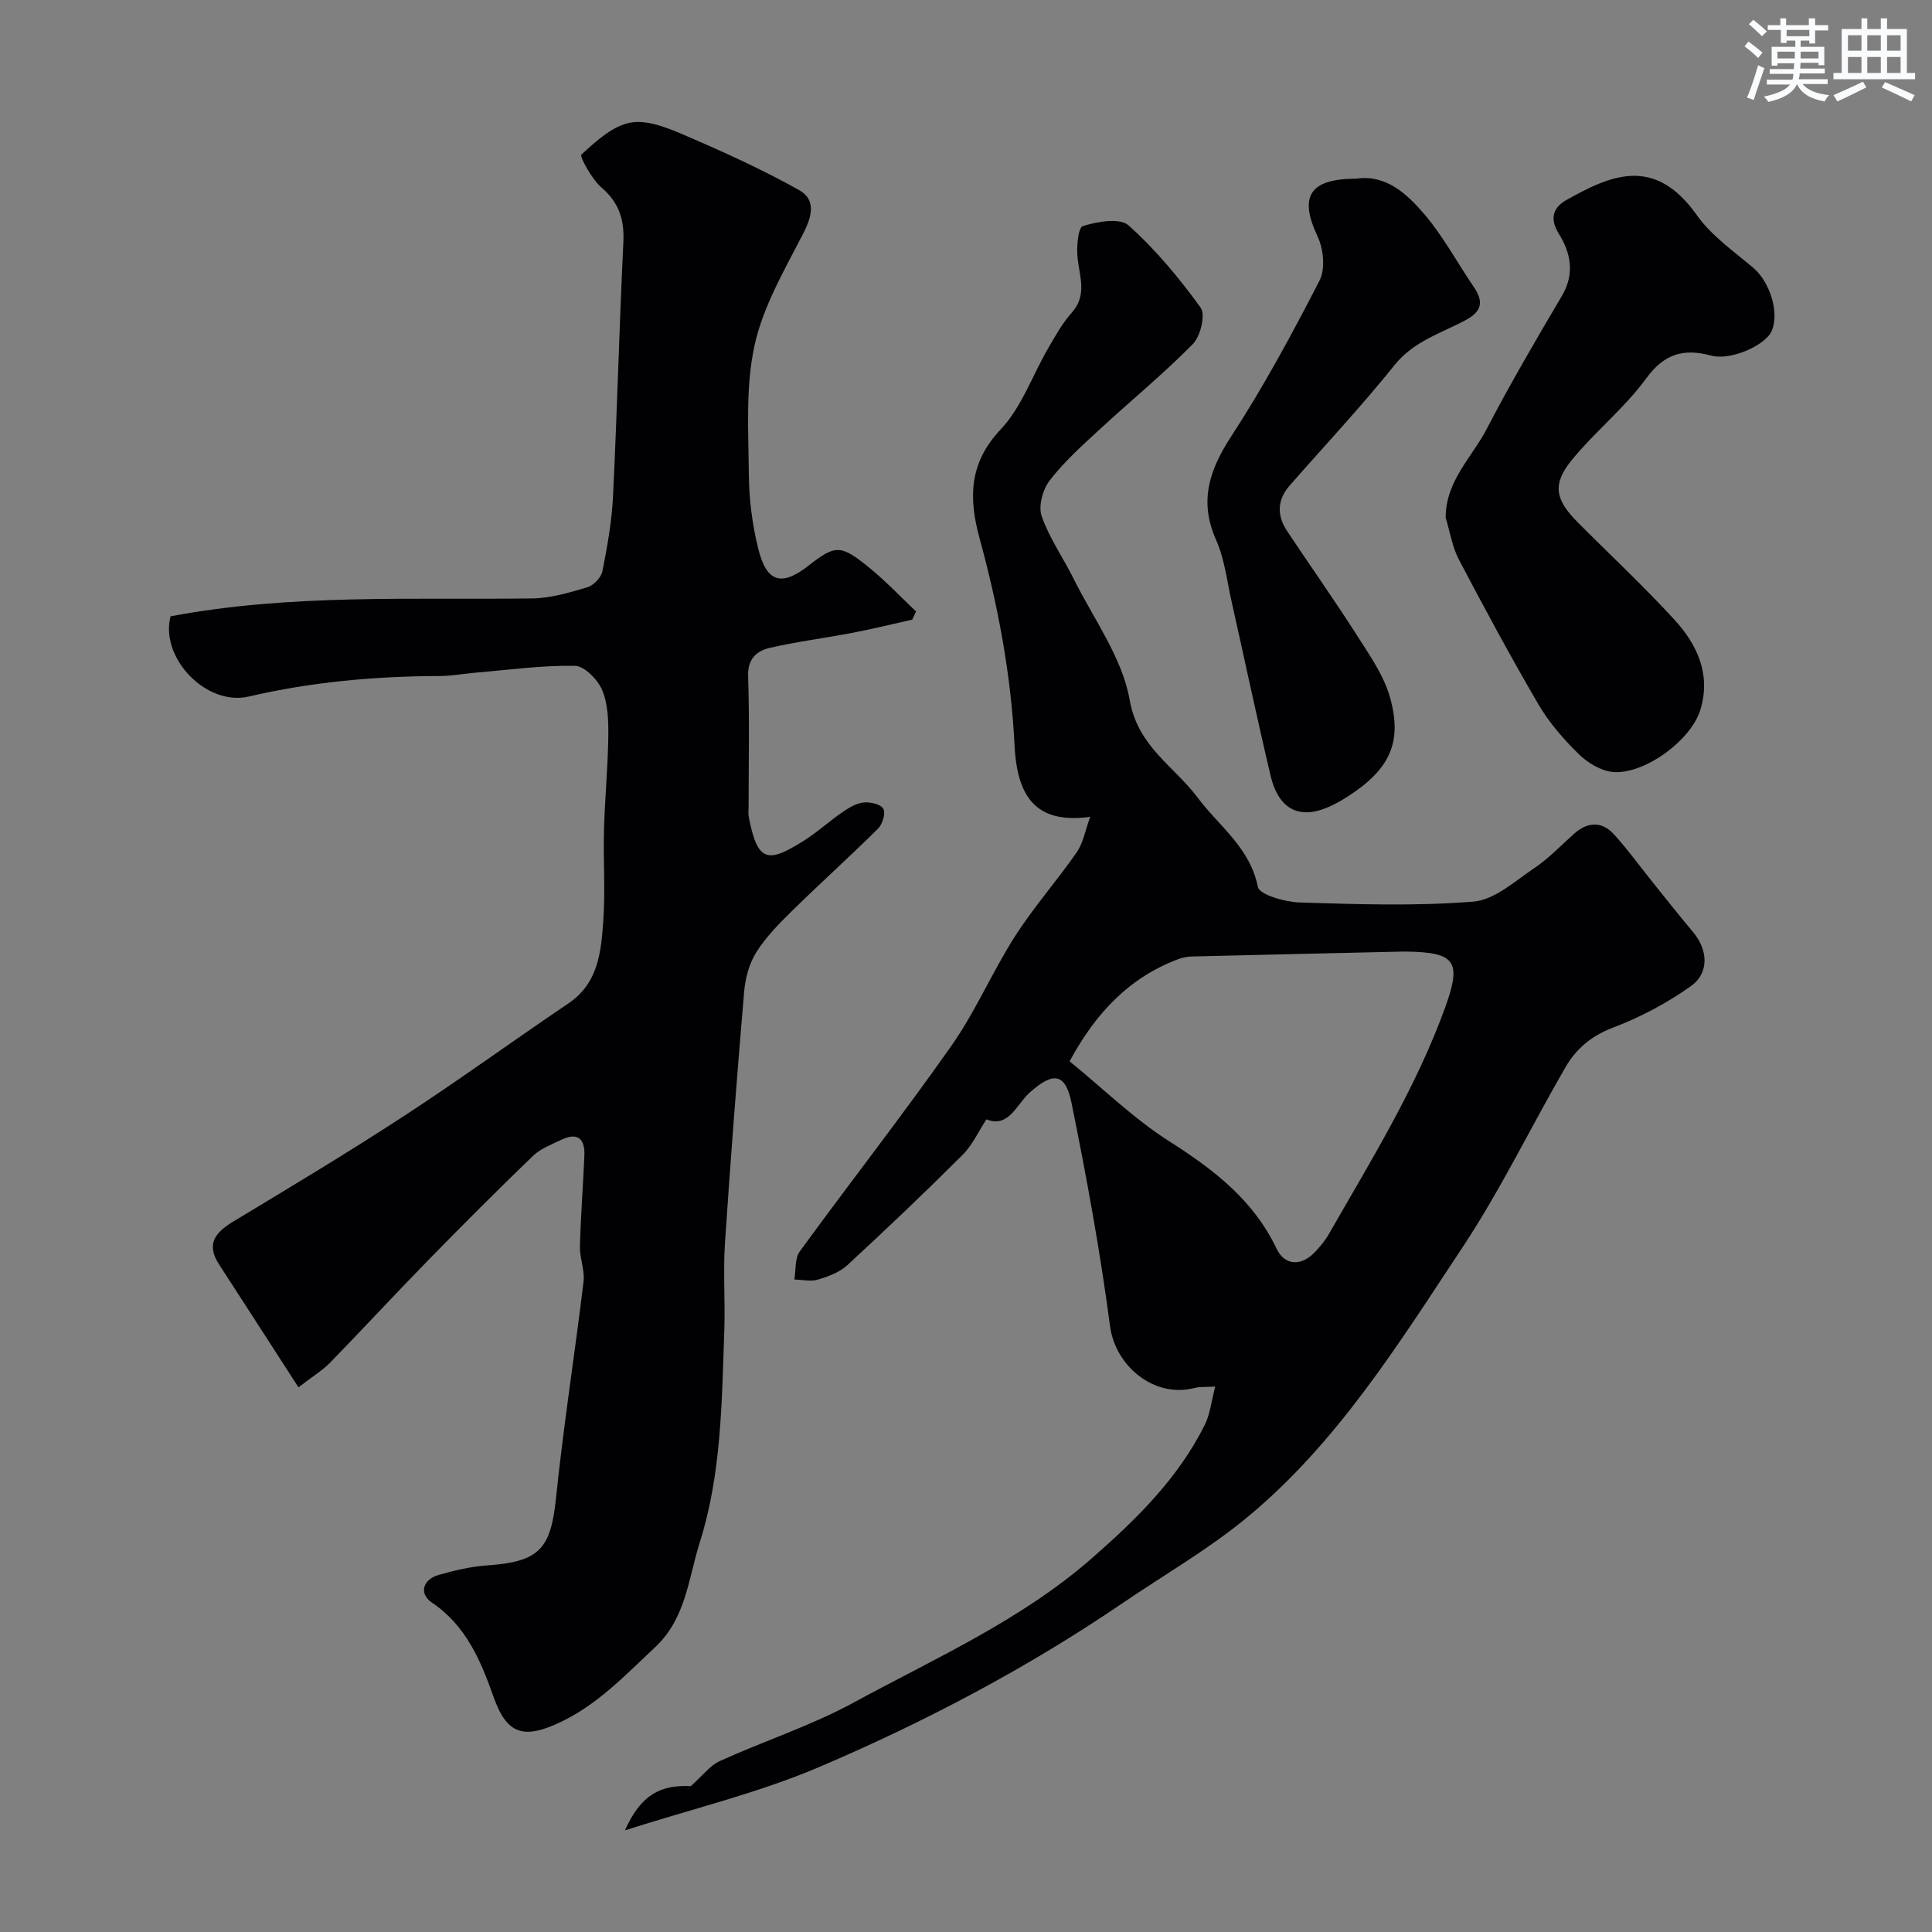
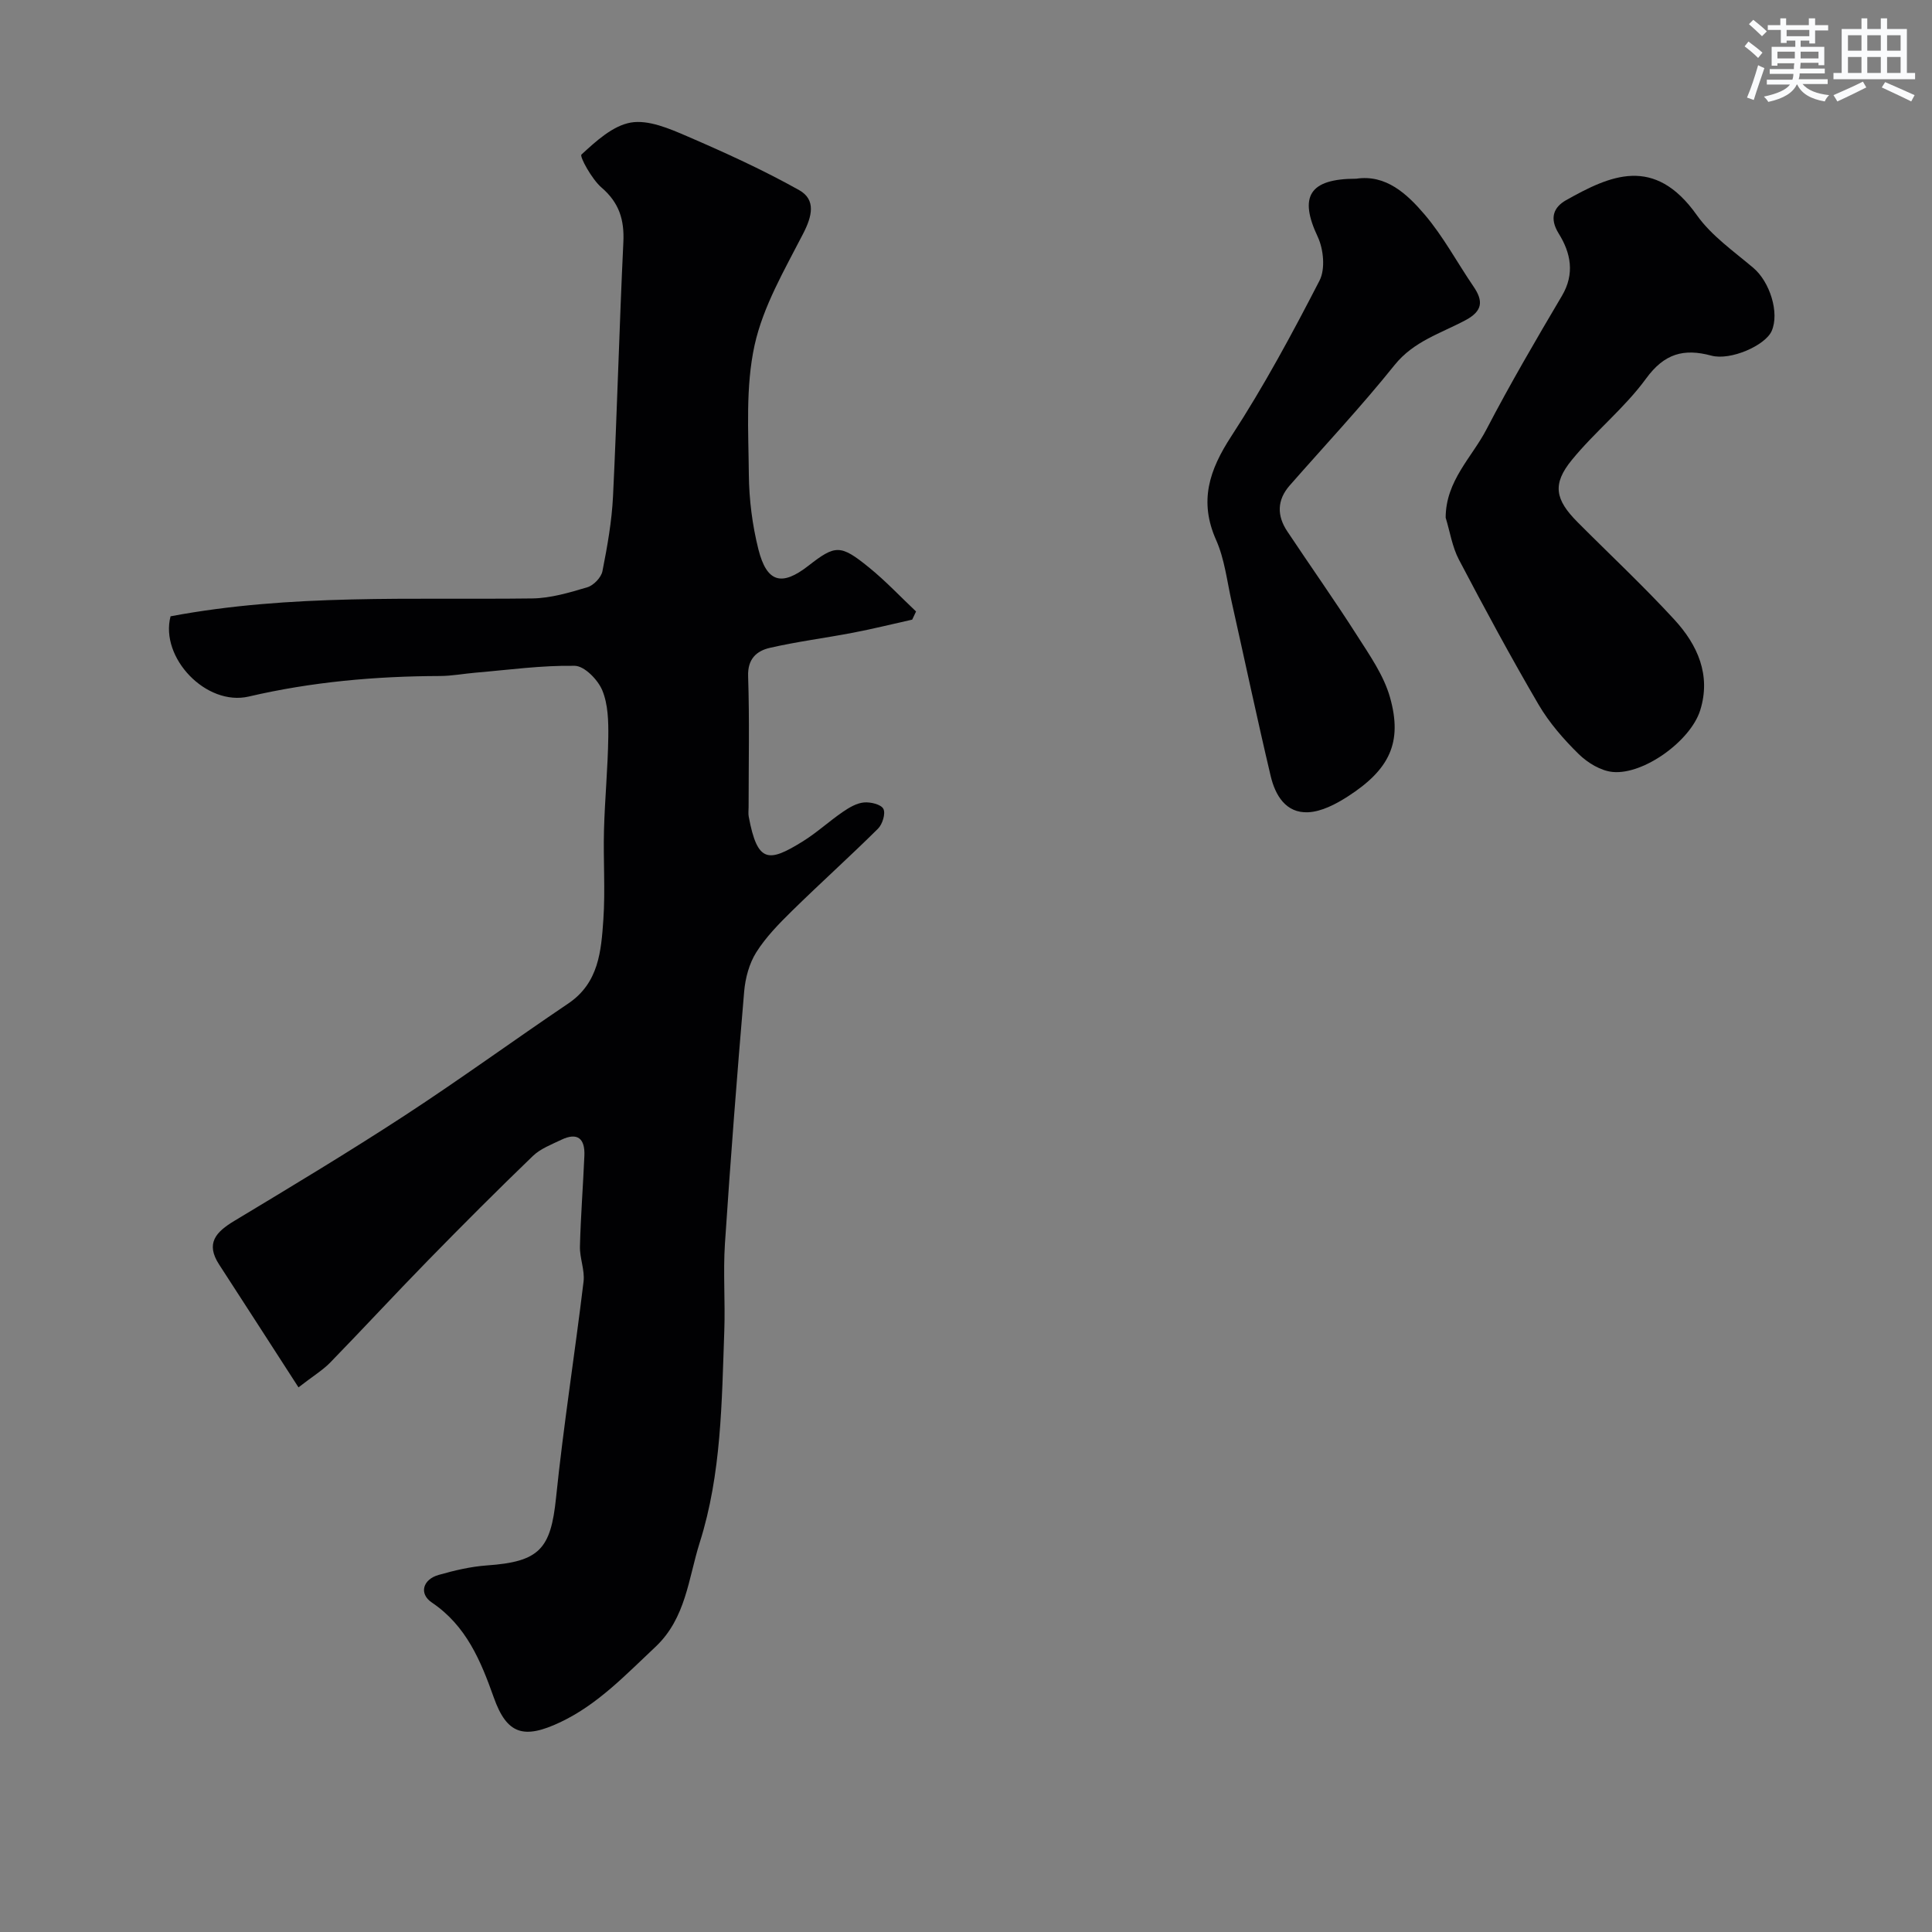
<svg xmlns="http://www.w3.org/2000/svg" enable-background="new 0 0 400 400" viewBox="0 0 400 400">
  <rect x="0" y="0" width="400" height="400" fill="#808080" stroke="none" />
  <g fill="#010103">
    <path d="m61.8 287.24c-5.7-8.83-11.05-17.14-16.43-25.43-2.87-4.41-.65-6.75 3.13-9.03 11.84-7.13 23.7-14.26 35.27-21.81 11.46-7.48 22.54-15.55 33.89-23.21 6.33-4.27 6.81-10.89 7.26-17.39.42-6.14-.04-12.33.13-18.49.17-6.44.8-12.86.89-19.3.04-3.25-.04-6.77-1.25-9.67-.91-2.18-3.68-5.02-5.67-5.06-6.85-.12-13.71.84-20.57 1.42-2.45.21-4.9.68-7.35.69-13.35.04-26.56 1.21-39.59 4.25-8.83 2.06-18.44-8.05-16.2-16.61 24.87-4.69 49.91-3.38 74.89-3.7 3.83-.05 7.7-1.21 11.42-2.32 1.29-.39 2.86-2.03 3.11-3.33 1.01-5.12 1.94-10.32 2.19-15.52.85-17.52 1.3-35.07 2.14-52.59.22-4.65-.87-8.17-4.52-11.31-2.02-1.73-4.58-6.44-4.16-6.83 3-2.76 6.5-5.99 10.25-6.63 3.63-.61 7.95 1.25 11.61 2.83 7.88 3.4 15.73 6.97 23.21 11.16 3.55 1.99 2.68 5.44.82 9.04-3.84 7.47-8.27 15.02-10.04 23.06-1.89 8.61-1.27 17.84-1.19 26.79.05 5.18.72 10.47 1.98 15.49 1.74 6.89 4.84 7.69 10.34 3.4 5.59-4.36 6.64-4.46 12.56.35 3.44 2.79 6.51 6.06 9.74 9.11-.27.56-.53 1.12-.8 1.69-4.06.9-8.09 1.91-12.17 2.69-5.76 1.11-11.59 1.84-17.3 3.15-2.73.63-4.63 2.27-4.5 5.89.3 9.02.1 18.06.1 27.08 0 .67-.1 1.35.03 2 1.8 9.59 4.07 9.52 11.19 5.1 2.91-1.81 5.46-4.17 8.29-6.11 1.31-.9 2.85-1.81 4.36-1.95 1.36-.13 3.54.39 4.03 1.32.5.95-.18 3.19-1.11 4.11-5.82 5.77-11.93 11.26-17.78 17-2.7 2.65-5.42 5.42-7.42 8.59-1.47 2.33-2.27 5.35-2.51 8.13-1.48 17.39-2.83 34.79-3.98 52.2-.39 5.97.08 12-.13 17.99-.53 14.76-.58 29.67-5.09 43.89-2.35 7.41-2.84 15.67-9.19 21.62-6.14 5.75-11.87 11.87-19.64 15.56-7.6 3.6-11.09 2.55-13.81-5.11-2.71-7.63-5.7-14.85-12.83-19.66-2.7-1.82-1.87-4.78 1.42-5.71 3.27-.93 6.65-1.73 10.03-1.97 10.86-.76 13.18-3.41 14.27-13.98 1.54-14.97 3.9-29.85 5.7-44.79.28-2.35-.81-4.85-.75-7.26.16-6.27.65-12.53.92-18.8.15-3.54-1.42-4.91-4.8-3.28-2.02.97-4.27 1.82-5.84 3.32-7.37 7.1-14.6 14.34-21.75 21.66-6.84 7-13.48 14.19-20.3 21.2-1.55 1.56-3.52 2.75-6.5 5.07z" />
-     <path d="m129.39 378.95c3.28-7.35 7.3-9.45 13.64-9.15 2.46-2.19 3.96-4.27 5.99-5.19 9.18-4.17 18.9-7.31 27.72-12.11 16.88-9.19 34.6-17 49.34-29.9 9.24-8.09 17.85-16.53 23.37-27.63 1.1-2.21 1.34-4.83 2.15-7.9-2.1.13-3.23.02-4.27.29-8.35 2.18-16.42-4.51-17.51-12.81-2.04-15.5-4.87-30.92-7.98-46.24-1.27-6.27-3.88-6.4-8.71-2.05-2.68 2.42-4.29 7.36-8.9 5.49-1.67 2.53-2.91 5.34-4.94 7.36-7.8 7.78-15.78 15.38-23.88 22.85-1.6 1.47-3.94 2.33-6.08 2.97-1.49.44-3.24.02-4.87-.02.34-1.96.07-4.38 1.13-5.82 10.38-14.26 21.27-28.17 31.41-42.6 5-7.12 8.45-15.3 13.15-22.65 3.86-6.04 8.68-11.47 12.77-17.38 1.35-1.94 1.76-4.53 2.79-7.34-10.44 1.4-15.08-3.19-15.65-14.7-.72-14.61-3.39-28.86-7.24-42.93-2.25-8.2-2.3-15.54 4.34-22.56 4.35-4.6 6.58-11.19 9.86-16.84 1.47-2.53 2.92-5.16 4.85-7.32 3.19-3.57 1.72-7.27 1.25-11.16-.28-2.3.06-6.47 1.07-6.8 2.97-.94 7.66-1.76 9.46-.15 5.61 5.01 10.52 10.93 14.93 17.04 1.05 1.45-.03 5.92-1.62 7.54-6.13 6.22-12.92 11.78-19.34 17.71-3.6 3.32-7.3 6.64-10.27 10.49-1.45 1.87-2.41 5.33-1.69 7.41 1.57 4.54 4.46 8.61 6.62 12.97 4.12 8.3 10.07 16.33 11.61 25.11 1.7 9.7 9.21 13.7 14.04 20.17 4.47 5.98 10.84 10.34 12.5 18.51.33 1.65 5.61 3.14 8.65 3.24 11.99.37 24.04.78 35.96-.18 4.39-.35 8.62-4.25 12.64-6.95 2.98-2.01 5.51-4.69 8.22-7.1 2.81-2.5 5.74-2.63 8.26.13 2.86 3.14 5.36 6.62 8.03 9.94 2.77 3.45 5.51 6.92 8.35 10.3 3.04 3.61 3.42 8.41-.45 11.17-4.95 3.53-10.52 6.47-16.21 8.63-4.47 1.7-7.59 4.4-9.8 8.22-7.18 12.42-13.45 25.44-21.36 37.36-13.24 19.97-25.97 40.56-44.79 56.01-7.91 6.5-16.91 11.67-25.41 17.46-19.87 13.54-41.09 24.71-63.14 34.1-12.46 5.29-25.8 8.48-39.99 13.01zm92.06-159.22c6.91 5.63 13.3 11.91 20.7 16.61 9.16 5.83 17.34 12.1 22.15 22.18 1.68 3.53 5.06 3.66 7.83.82 1.13-1.16 2.2-2.45 3-3.85 8.72-15.24 18.01-30.18 24.04-46.81 3.49-9.63 2.25-11.53-8.1-11.67-.17 0-.33 0-.5 0-14.58.33-29.16.66-43.74 1.02-.96.02-1.96.2-2.86.54-10.12 3.81-17.05 11.04-22.52 21.16z" />
    <path d="m299.31 107.18c.01-7.63 5.43-12.48 8.44-18.27 4.89-9.39 10.24-18.54 15.63-27.66 2.72-4.59 1.81-8.92-.65-12.87-2.03-3.25-1.02-5.51 1.52-6.94 9.06-5.08 18.23-9.37 27.06 3.1 3.02 4.27 7.63 7.47 11.71 10.93 3.4 2.88 5.44 9.28 3.79 13.05-1.32 3.01-8.52 6.18-12.49 5.11-5.71-1.54-9.74-.44-13.52 4.75-4.45 6.1-10.56 10.96-15.36 16.84-4.11 5.02-3.48 8.21 1.19 12.9 6.69 6.72 13.64 13.21 20.05 20.19 4.77 5.19 7.61 11.45 5.33 18.74-1.98 6.33-11.67 13.36-18.08 12.78-2.48-.22-5.22-1.89-7.07-3.7-3.13-3.07-6.11-6.49-8.32-10.26-5.76-9.85-11.18-19.9-16.49-30.01-1.39-2.65-1.85-5.78-2.74-8.68z" />
    <path d="m280.8 37c6.13-.92 10.48 3.11 14.13 7.39 3.88 4.55 6.75 9.96 10.15 14.94 2.06 3.01 1.88 5.06-1.64 6.95-5.1 2.73-10.74 4.35-14.71 9.3-6.89 8.59-14.45 16.65-21.72 24.94-2.64 3.02-2.65 6.25-.5 9.48 4.78 7.19 9.78 14.24 14.42 21.52 2.62 4.1 5.57 8.3 6.86 12.88 2.62 9.3-.07 14.93-8.79 20.53-2.45 1.57-5.39 3.11-8.17 3.24-4.63.21-6.81-3.54-7.75-7.5-2.84-12.01-5.39-24.08-8.09-36.12-.96-4.28-1.45-8.79-3.2-12.73-3.59-8.06-1.43-14.5 3.15-21.52 6.73-10.33 12.61-21.25 18.26-32.22 1.22-2.38.83-6.48-.38-9.06-3.91-8.29-1.8-12.02 7.98-12.02z" />
  </g>
  <path d="m361.2 9.6.8-1c.9.7 1.9 1.4 2.9 2.3l-.9 1.1c-1-1-2-1.8-2.8-2.4zm.5 10.6c.9-2.1 1.6-4.3 2.3-6.7.4.2.8.4 1.3.6-.7 2.1-1.5 4.3-2.2 6.6zm.4-15.2.9-.9c1 .8 2 1.6 2.8 2.4l-1 1c-.9-.9-1.8-1.7-2.7-2.5zm12.5-1.2h1.2v1.4h2.7v1.1h-2.7v2.7h-1.2v-.6h-1.8v1.3h4.9v3.8h-1.2v-.5h-3.7c0 .4-.1.9-.1 1.2h5.1v1h-5.2c0 .5-.1.9-.2 1.2h6v1h-5.2c1.1 1.3 2.9 2 5.5 2.3-.4.4-.7.8-.9 1.3-2.9-.5-4.8-1.6-5.7-3.5h-.1c-.8 1.7-2.7 2.9-5.9 3.6-.2-.4-.6-.8-.9-1.1 2.8-.6 4.6-1.4 5.4-2.5h-4.8v-1h5.3c.1-.3.2-.7.2-1.2h-4.9v-1h5c0-.4 0-.8.1-1.2h-3.5v.5h-1.2v-3.9h4.9v-1.3h-1.8v.5h-1.2v-2.7h-2.7v-1h2.6v-1.4h1.2v1.4h4.7v-1.4zm-6.6 8.3h3.6c0-.4 0-.9 0-1.4h-3.6zm1.9-4.6h4.7v-1.3h-4.7zm6.6 3.2h-3.7v1.4h3.7z" fill="#fafbfc" />
  <path d="m385.3 3.8h1.3v2.2h2.8v-2.2h1.3v2.2h4.1v9.1h1.7v1.3h-16.9v-1.3h1.7v-9.1h4.1v-2.2zm.4 13.1.7 1.2c-1.8.9-3.8 1.9-6 2.9-.2-.4-.5-.8-.8-1.3 2.3-1 4.3-1.9 6.1-2.8zm-3.1-6.4h2.8v-3.2h-2.8zm0 4.6h2.8v-3.3h-2.8zm4-4.6h2.8v-3.2h-2.8zm0 4.6h2.8v-3.3h-2.8zm3.7 1.9c2.1.9 4.1 1.8 6.1 2.7l-.7 1.3c-2.2-1.1-4.2-2-6.1-2.9zm3.2-9.7h-2.8v3.2h2.8zm-2.8 7.8h2.8v-3.3h-2.8z" fill="#fafbfc" />
</svg>